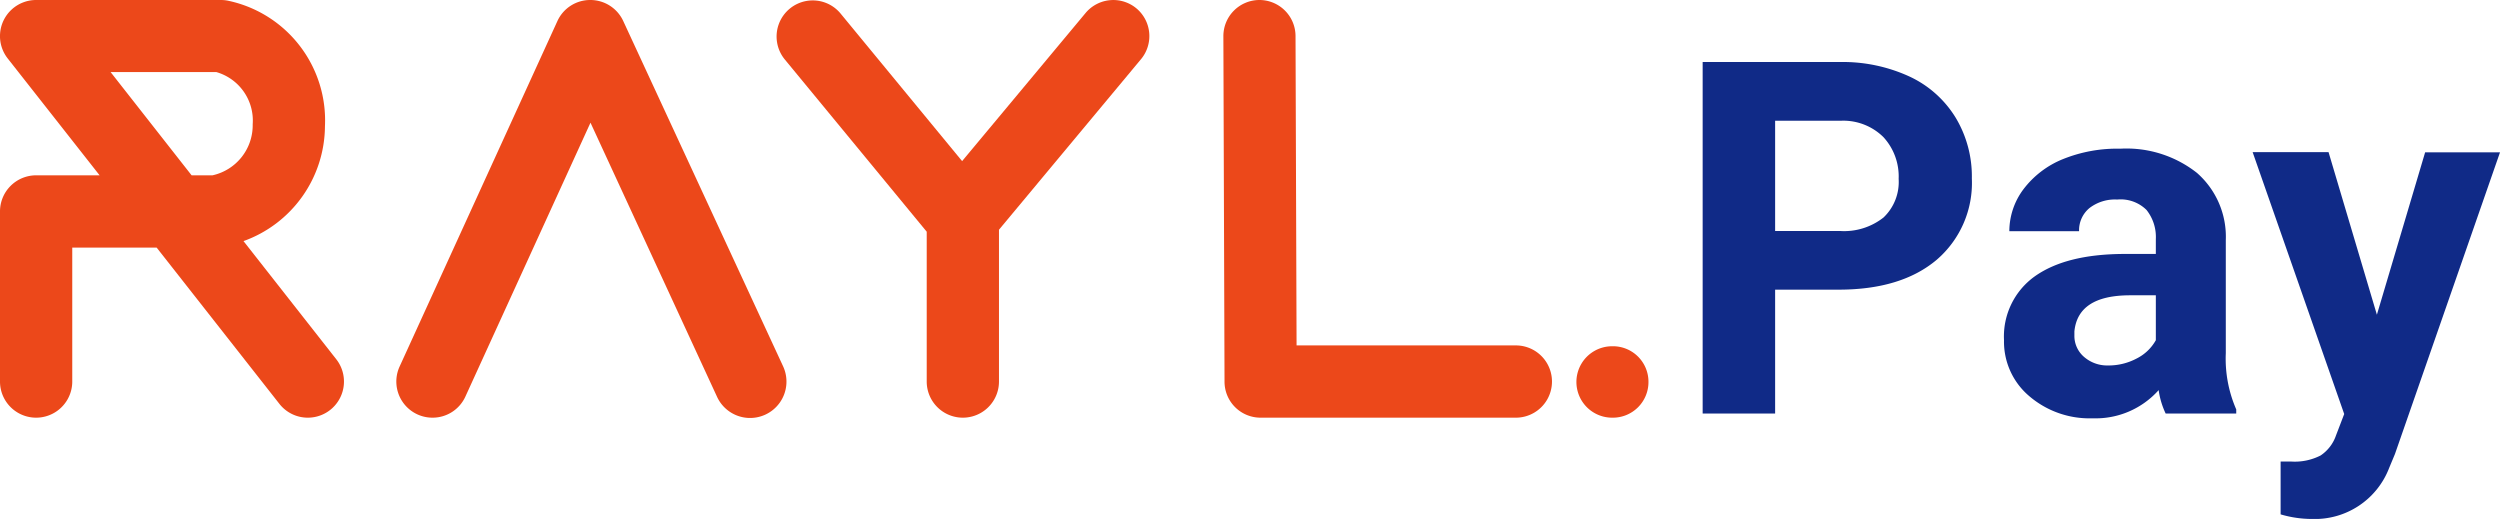
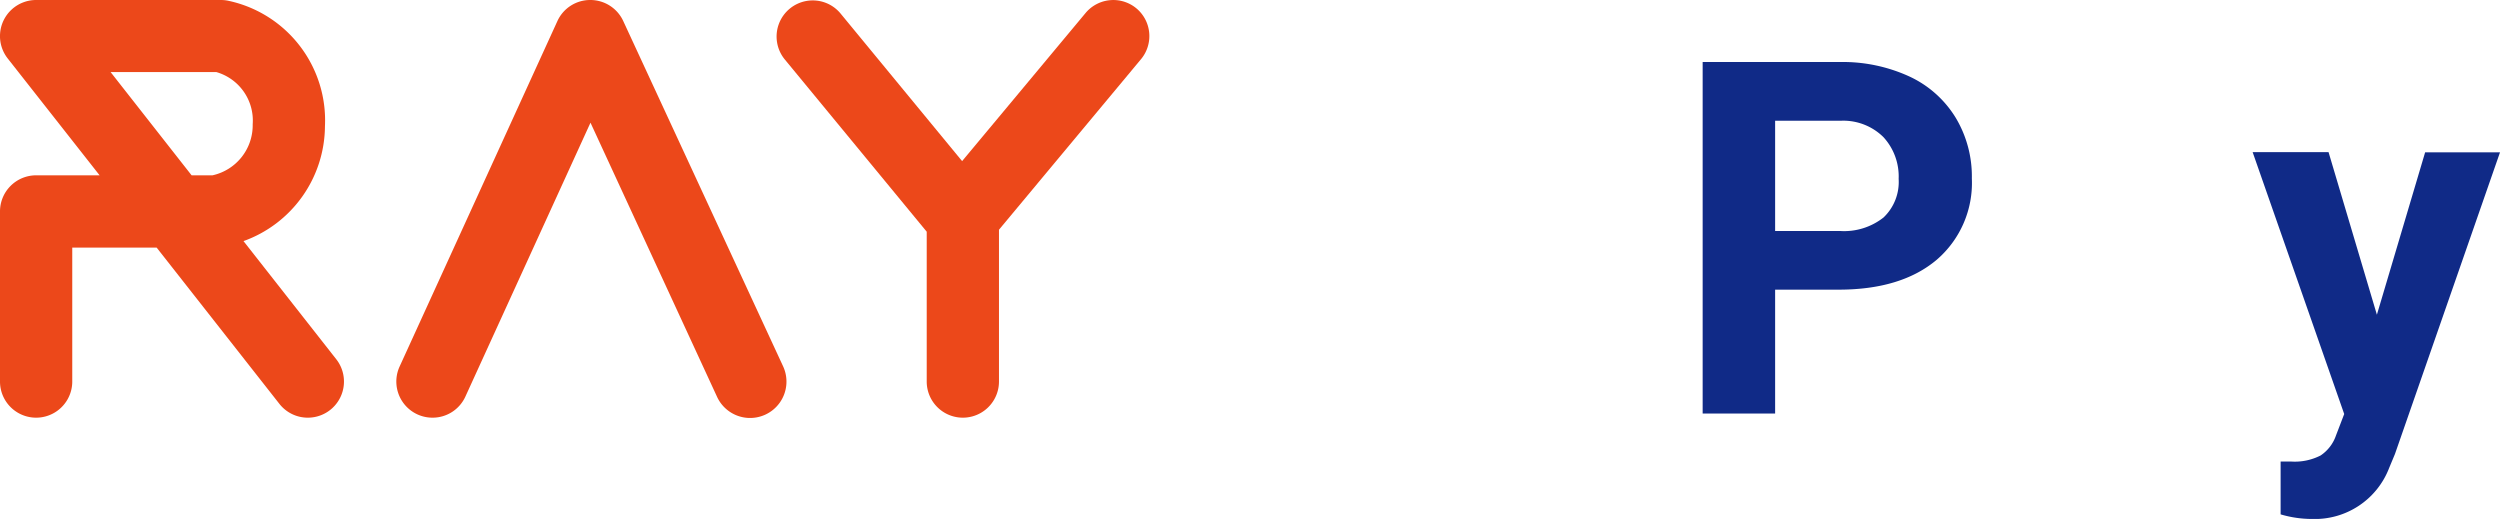
<svg xmlns="http://www.w3.org/2000/svg" viewBox="0 0 239.42 49.7">
  <defs>
    <style>.cls-1{fill:#ec481a;}.cls-2{fill:#102a87;}</style>
  </defs>
  <g id="Layer_2" data-name="Layer 2">
    <g id="Layer_1-2" data-name="Layer 1">
      <path class="cls-1" d="M29.48,40a3.45,3.45,0,0,1-2.72-1.32L15,23.71H6.92V36.54a3.46,3.46,0,0,1-6.92,0V20.25a3.46,3.46,0,0,1,3.46-3.46H9.54L.74,5.6A3.46,3.46,0,0,1,3.46,0h17.7a3.39,3.39,0,0,1,.78.09,11.71,11.71,0,0,1,9.18,12,11.77,11.77,0,0,1-7.8,11L32.2,34.4A3.46,3.46,0,0,1,29.48,40ZM18.35,16.79h2A4.91,4.91,0,0,0,24.2,11.9a4.83,4.83,0,0,0-3.49-5H10.59Z" />
      <path class="cls-1" d="M41.41,40a3.46,3.46,0,0,1-3.14-4.9L53.39,2a3.45,3.45,0,0,1,3.14-2h0a3.47,3.47,0,0,1,3.15,2L75,35.09A3.46,3.46,0,0,1,68.67,38L56.55,11.75,44.56,38A3.45,3.45,0,0,1,41.41,40Z" />
-       <path class="cls-1" d="M145.22,40H120.73a3.45,3.45,0,0,1-3.46-3.45l-.11-33.08A3.46,3.46,0,0,1,120.61,0h0a3.46,3.46,0,0,1,3.46,3.45l.1,29.63h21a3.46,3.46,0,1,1,0,6.92Z" />
      <path class="cls-1" d="M108.83.8a3.46,3.46,0,0,0-4.87.45L92.14,15.43,80.47,1.26a3.46,3.46,0,0,0-5.34,4.4L88.75,22.19V36.54a3.46,3.46,0,0,0,6.92,0V22l13.6-16.33A3.46,3.46,0,0,0,108.83.8Z" />
      <path class="cls-2" d="M170,27.74V39.6h-6.94V5.94H176.2a15.26,15.26,0,0,1,6.67,1.39,10.23,10.23,0,0,1,4.42,3.94,10.92,10.92,0,0,1,1.55,5.82,9.7,9.7,0,0,1-3.38,7.8q-3.39,2.85-9.38,2.85Zm0-5.62h6.19a6.09,6.09,0,0,0,4.19-1.29,4.69,4.69,0,0,0,1.45-3.7,5.56,5.56,0,0,0-1.46-4,5.46,5.46,0,0,0-4-1.57H170Z" />
-       <path class="cls-2" d="M207.4,39.6a7.71,7.71,0,0,1-.67-2.24,8.08,8.08,0,0,1-6.31,2.7,8.87,8.87,0,0,1-6.09-2.13,6.82,6.82,0,0,1-2.41-5.36,7.07,7.07,0,0,1,2.94-6.1c2-1.42,4.81-2.13,8.52-2.15h3.08V22.89a4.16,4.16,0,0,0-.89-2.78,3.52,3.52,0,0,0-2.81-1,4,4,0,0,0-2.65.81,2.75,2.75,0,0,0-1,2.22h-6.68a6.72,6.72,0,0,1,1.34-4,8.93,8.93,0,0,1,3.79-2.9,13.87,13.87,0,0,1,5.5-1,10.89,10.89,0,0,1,7.34,2.32A8.13,8.13,0,0,1,213.16,23V33.82a12.17,12.17,0,0,0,1,5.39v.39ZM201.88,35a5.74,5.74,0,0,0,2.73-.66,4.32,4.32,0,0,0,1.85-1.76v-4.3H204q-5,0-5.34,3.46l0,.4a2.65,2.65,0,0,0,.88,2A3.38,3.38,0,0,0,201.88,35Z" />
      <path class="cls-2" d="M227.63,30.14l4.62-15.55h7.17L229.36,43.48l-.55,1.32a7.62,7.62,0,0,1-7.4,4.9,10.62,10.62,0,0,1-3-.44V44.2l1,0a5.44,5.44,0,0,0,2.83-.58,3.77,3.77,0,0,0,1.47-1.91l.79-2.06-8.77-25.08H223Z" />
-       <path class="cls-1" d="M157.87,36.56A3.41,3.41,0,0,1,154.39,40a3.42,3.42,0,1,1,0-6.84A3.4,3.4,0,0,1,157.87,36.56Z" />
    </g>
  </g>
</svg>